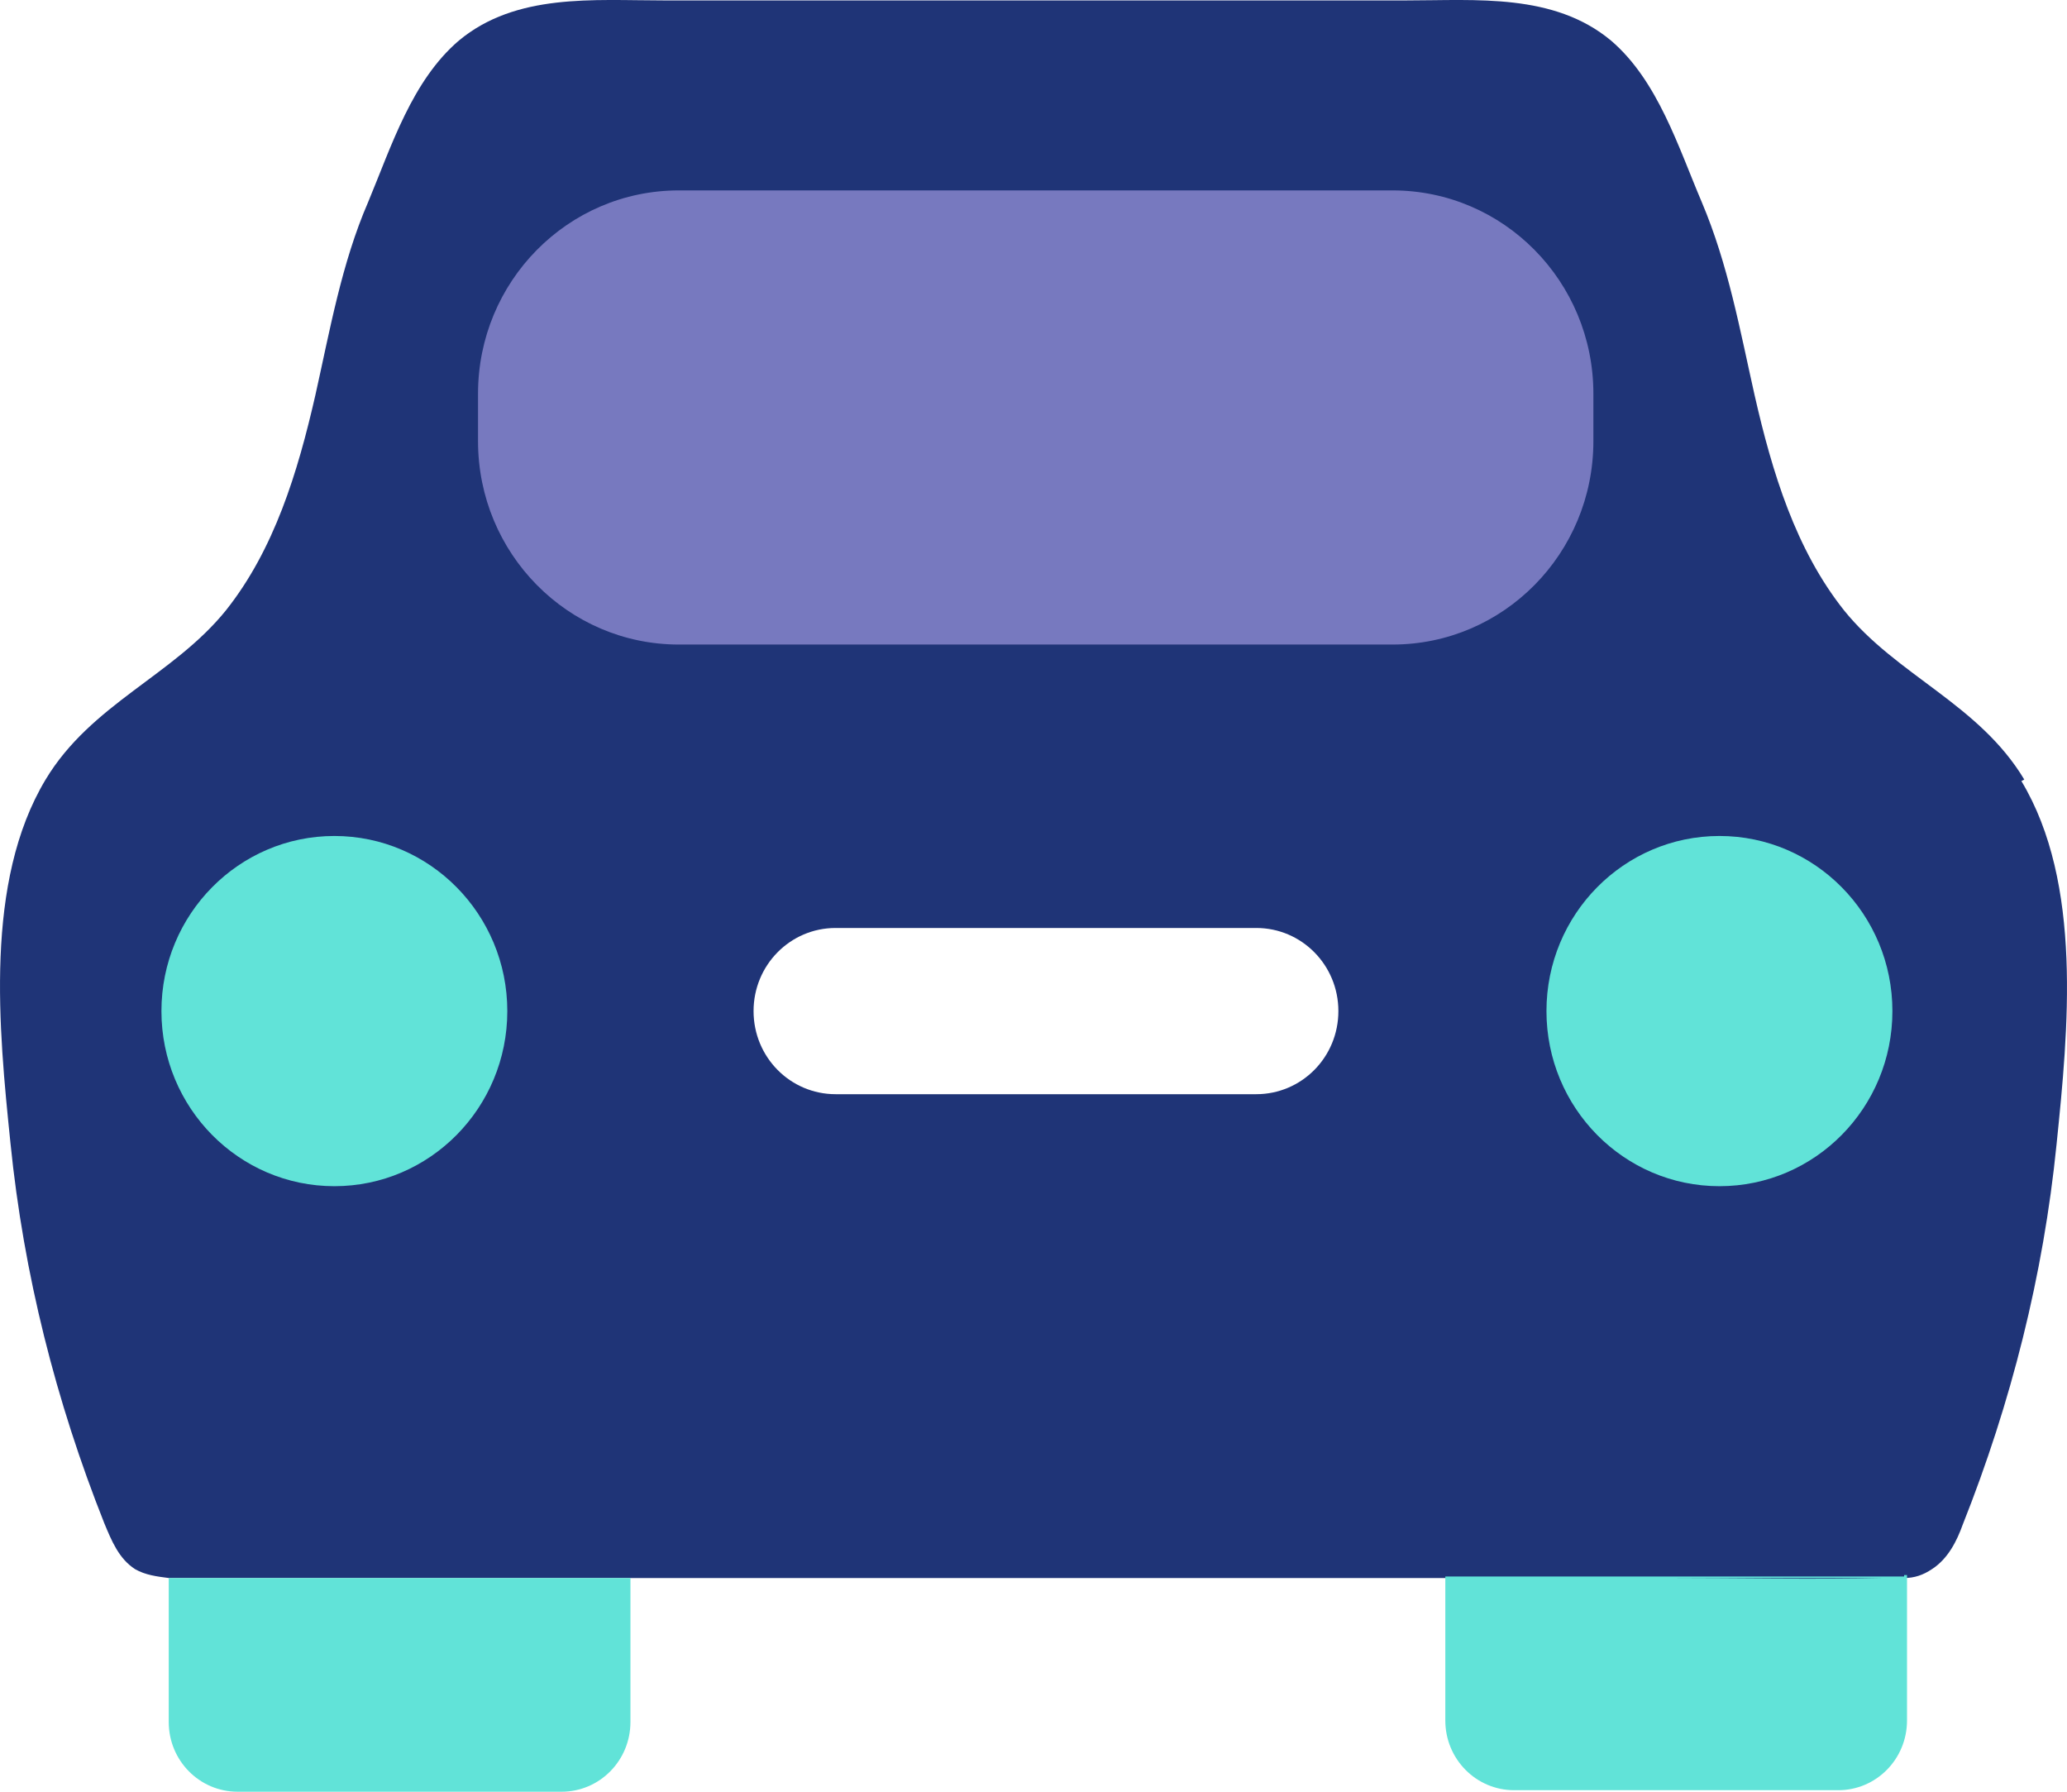
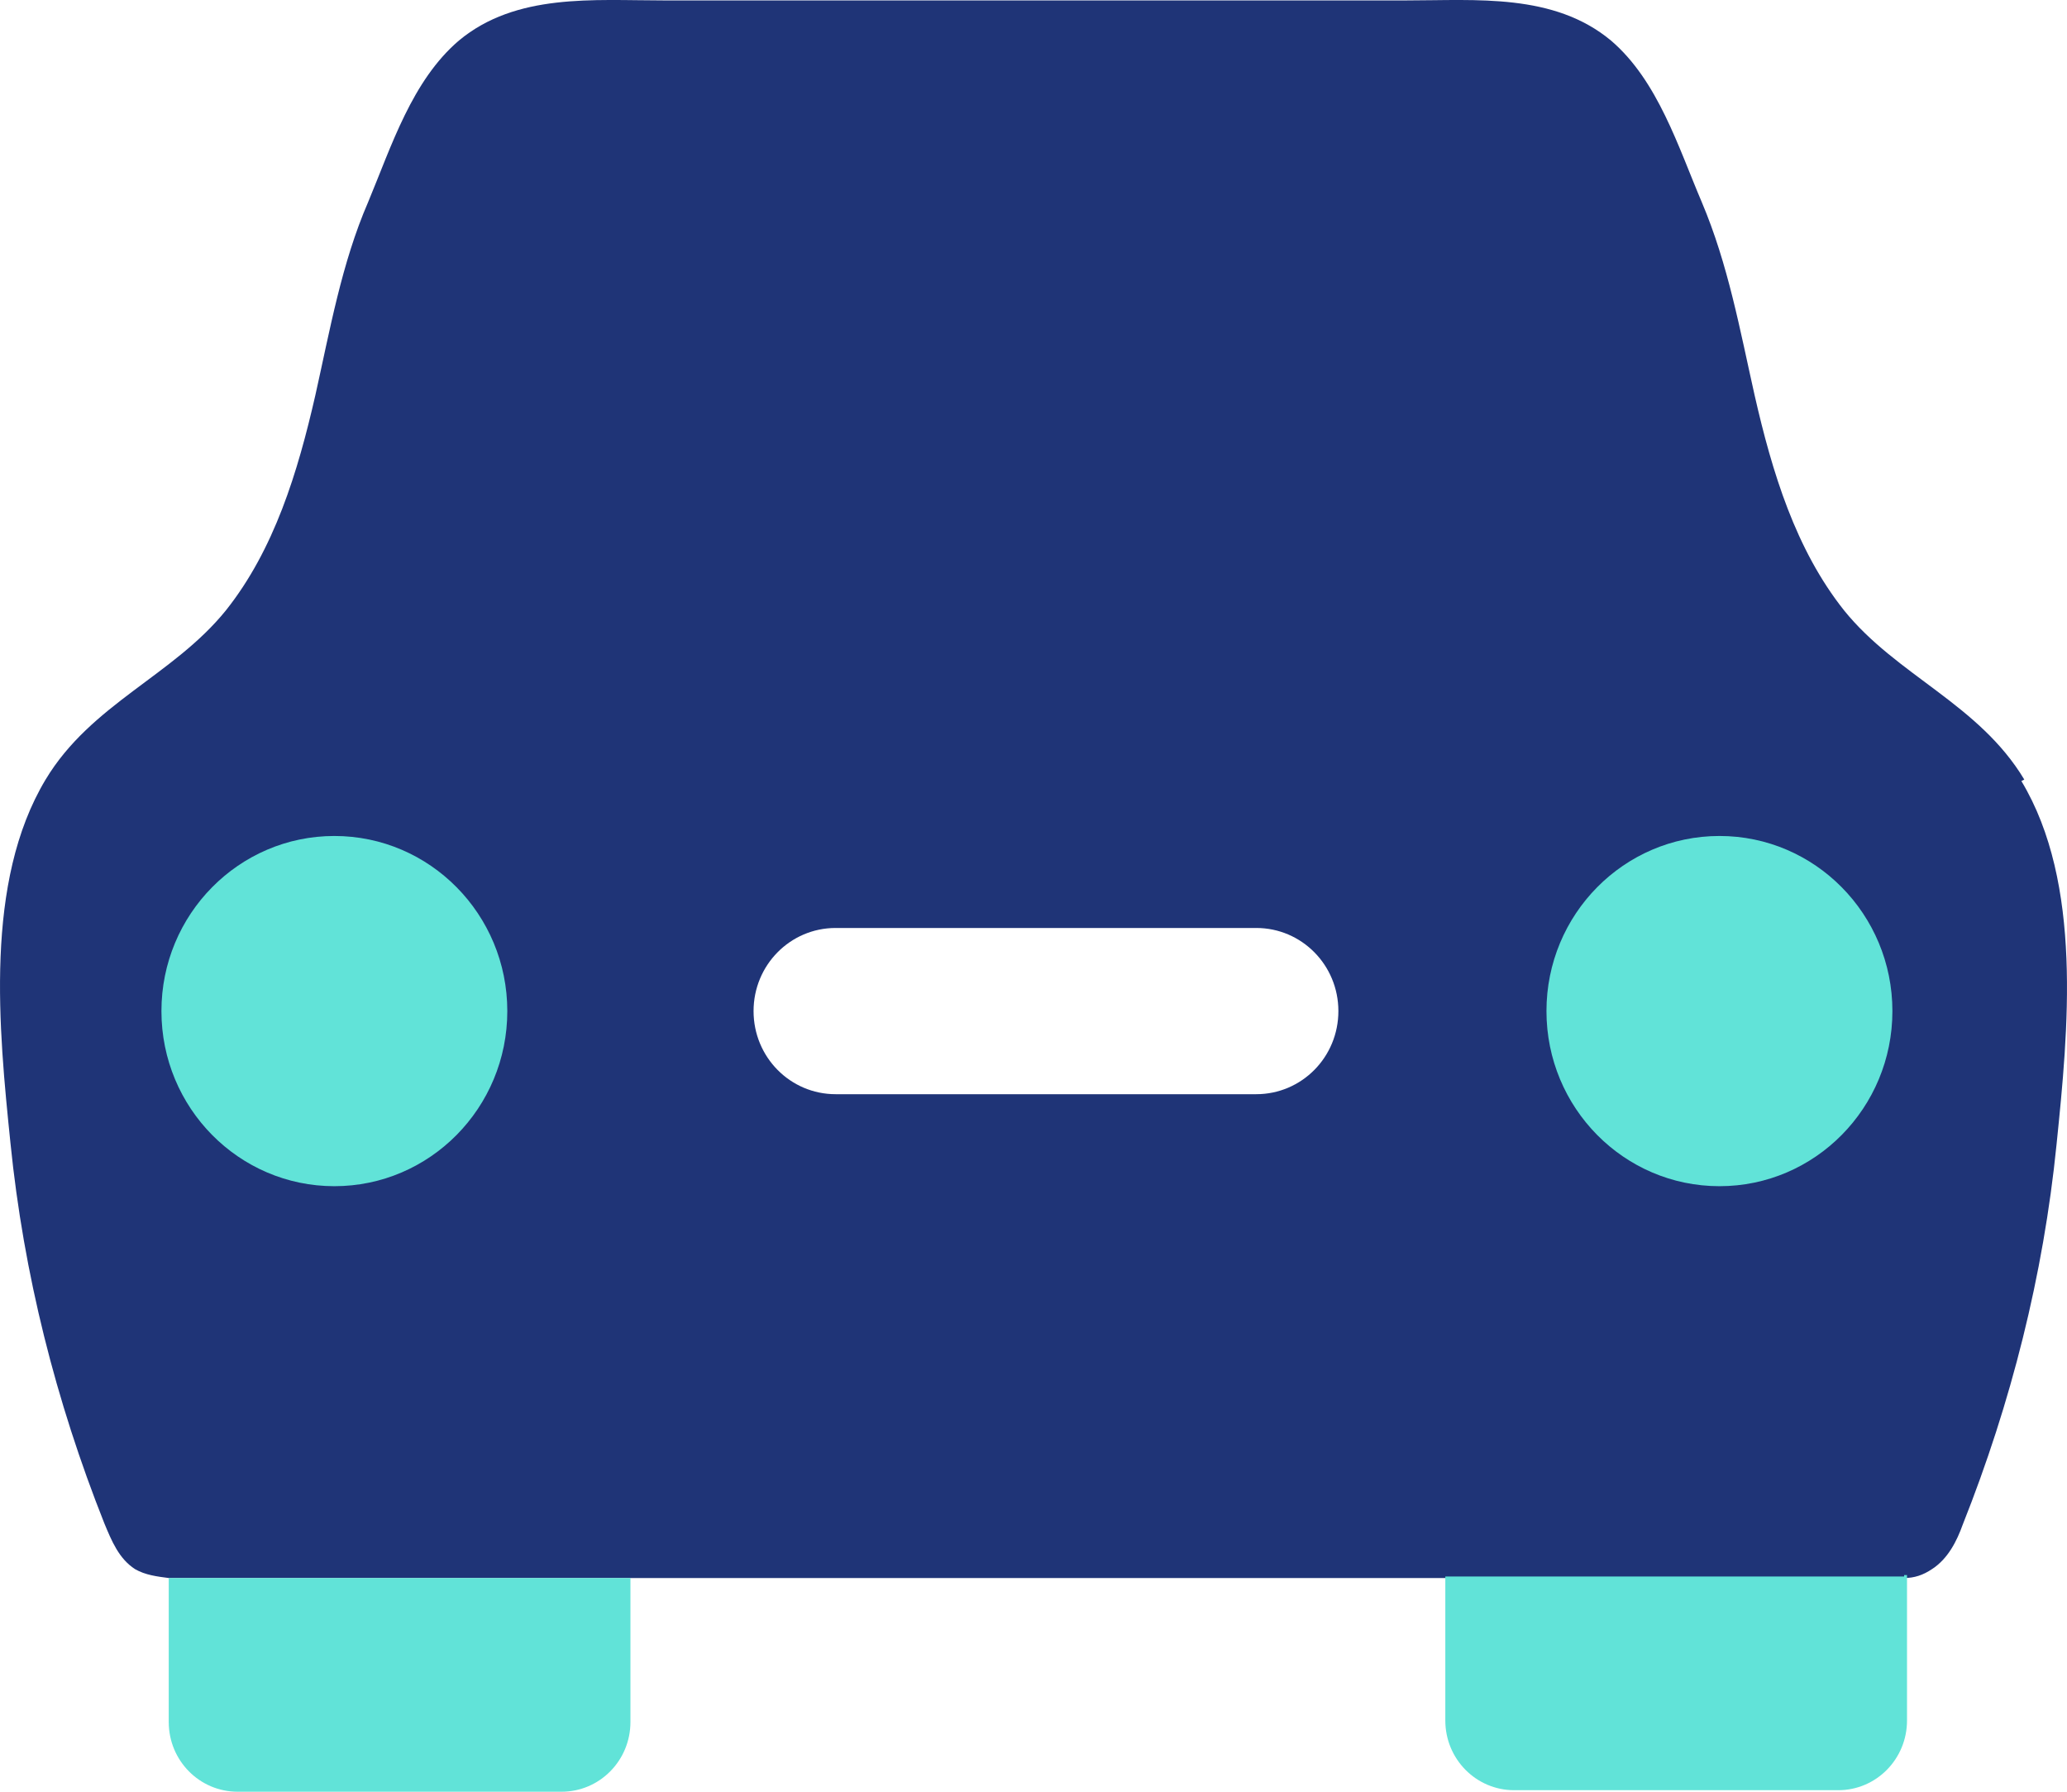
<svg xmlns="http://www.w3.org/2000/svg" width="30" height="26" viewBox="0 0 30 26" fill="none">
  <path d="M29.38 11.312C28.721 10.214 27.529 9.805 26.764 8.857C26.062 7.974 25.721 6.855 25.466 5.735C25.253 4.787 25.083 3.84 24.7 2.935C24.36 2.138 24.062 1.169 23.381 0.588C22.552 -0.102 21.424 0.006 20.424 0.006C19.212 0.006 17.999 0.006 16.787 0.006C16.234 0.006 15.702 0.006 15.149 0.006H15.021C15.021 0.006 14.936 0.006 14.894 0.006C14.341 0.006 13.809 0.006 13.256 0.006C12.043 0.006 10.831 0.006 9.618 0.006C8.618 0.006 7.491 -0.102 6.661 0.588C5.98 1.169 5.683 2.117 5.342 2.935C4.959 3.818 4.789 4.787 4.577 5.735C4.321 6.855 3.981 7.974 3.279 8.857C2.513 9.805 1.322 10.214 0.662 11.312C-0.231 12.799 -0.018 14.931 0.152 16.589C0.343 18.484 0.811 20.336 1.513 22.102C1.62 22.36 1.726 22.619 1.96 22.77C2.109 22.856 2.279 22.877 2.449 22.899C2.449 22.899 2.471 22.899 2.492 22.899C2.705 22.899 2.896 22.899 3.109 22.899H9.15C10.299 22.899 11.426 22.899 12.575 22.899C13.362 22.899 14.149 22.899 14.936 22.899H15.085C15.872 22.899 16.659 22.899 17.446 22.899C18.595 22.899 19.765 22.899 20.956 22.899H27.338C27.338 22.899 27.402 22.899 27.444 22.899C27.508 22.899 27.572 22.899 27.636 22.899C27.785 22.899 27.912 22.856 28.04 22.77C28.274 22.619 28.402 22.36 28.487 22.123C29.189 20.358 29.657 18.506 29.848 16.61C30.018 14.952 30.231 12.82 29.338 11.334L29.38 11.312ZM18.233 15.878H12.128C11.469 15.878 10.937 15.34 10.937 14.672C10.937 14.005 11.469 13.466 12.128 13.466H18.233C18.893 13.466 19.425 14.005 19.425 14.672C19.425 15.34 18.893 15.878 18.233 15.878Z" fill="#1F3477" />
  <path d="M9.001 22.899H8.512C6.81 22.899 5.13 22.899 3.428 22.899H2.683C2.683 22.899 2.556 22.899 2.492 22.899H2.449V24.988C2.449 25.548 2.896 26 3.449 26H8.15C8.703 26 9.15 25.548 9.15 24.988V22.899H8.98H9.001Z" fill="#61E3D8" />
  <path d="M27.636 22.877C27.636 22.877 27.508 22.877 27.466 22.877C27.423 22.877 27.402 22.877 27.359 22.877C26.317 22.877 25.253 22.877 24.211 22.877H20.977V24.966C20.977 25.526 21.424 25.978 21.977 25.978H26.679C27.232 25.978 27.678 25.526 27.678 24.966V22.856H27.636V22.877Z" fill="#61E3D8" />
-   <path d="M27.338 22.899C27.338 22.899 27.402 22.899 27.444 22.899C27.402 22.899 27.381 22.899 27.338 22.899H24.19C25.232 22.899 26.296 22.921 27.338 22.899Z" fill="#1F3477" />
-   <path d="M20.212 2.763H9.852C8.243 2.763 6.938 4.084 6.938 5.713V6.402C6.938 8.032 8.243 9.353 9.852 9.353H20.212C21.821 9.353 23.126 8.032 23.126 6.402V5.713C23.126 4.084 21.821 2.763 20.212 2.763Z" fill="#7779BF" />
  <path d="M4.853 17.213C6.239 17.213 7.363 16.076 7.363 14.672C7.363 13.269 6.239 12.131 4.853 12.131C3.467 12.131 2.343 13.269 2.343 14.672C2.343 16.076 3.467 17.213 4.853 17.213Z" fill="#61E3D8" />
  <path d="M24.956 17.213C26.342 17.213 27.466 16.076 27.466 14.672C27.466 13.269 26.342 12.131 24.956 12.131C23.569 12.131 22.445 13.269 22.445 14.672C22.445 16.076 23.569 17.213 24.956 17.213Z" fill="#61E3D8" />
</svg>